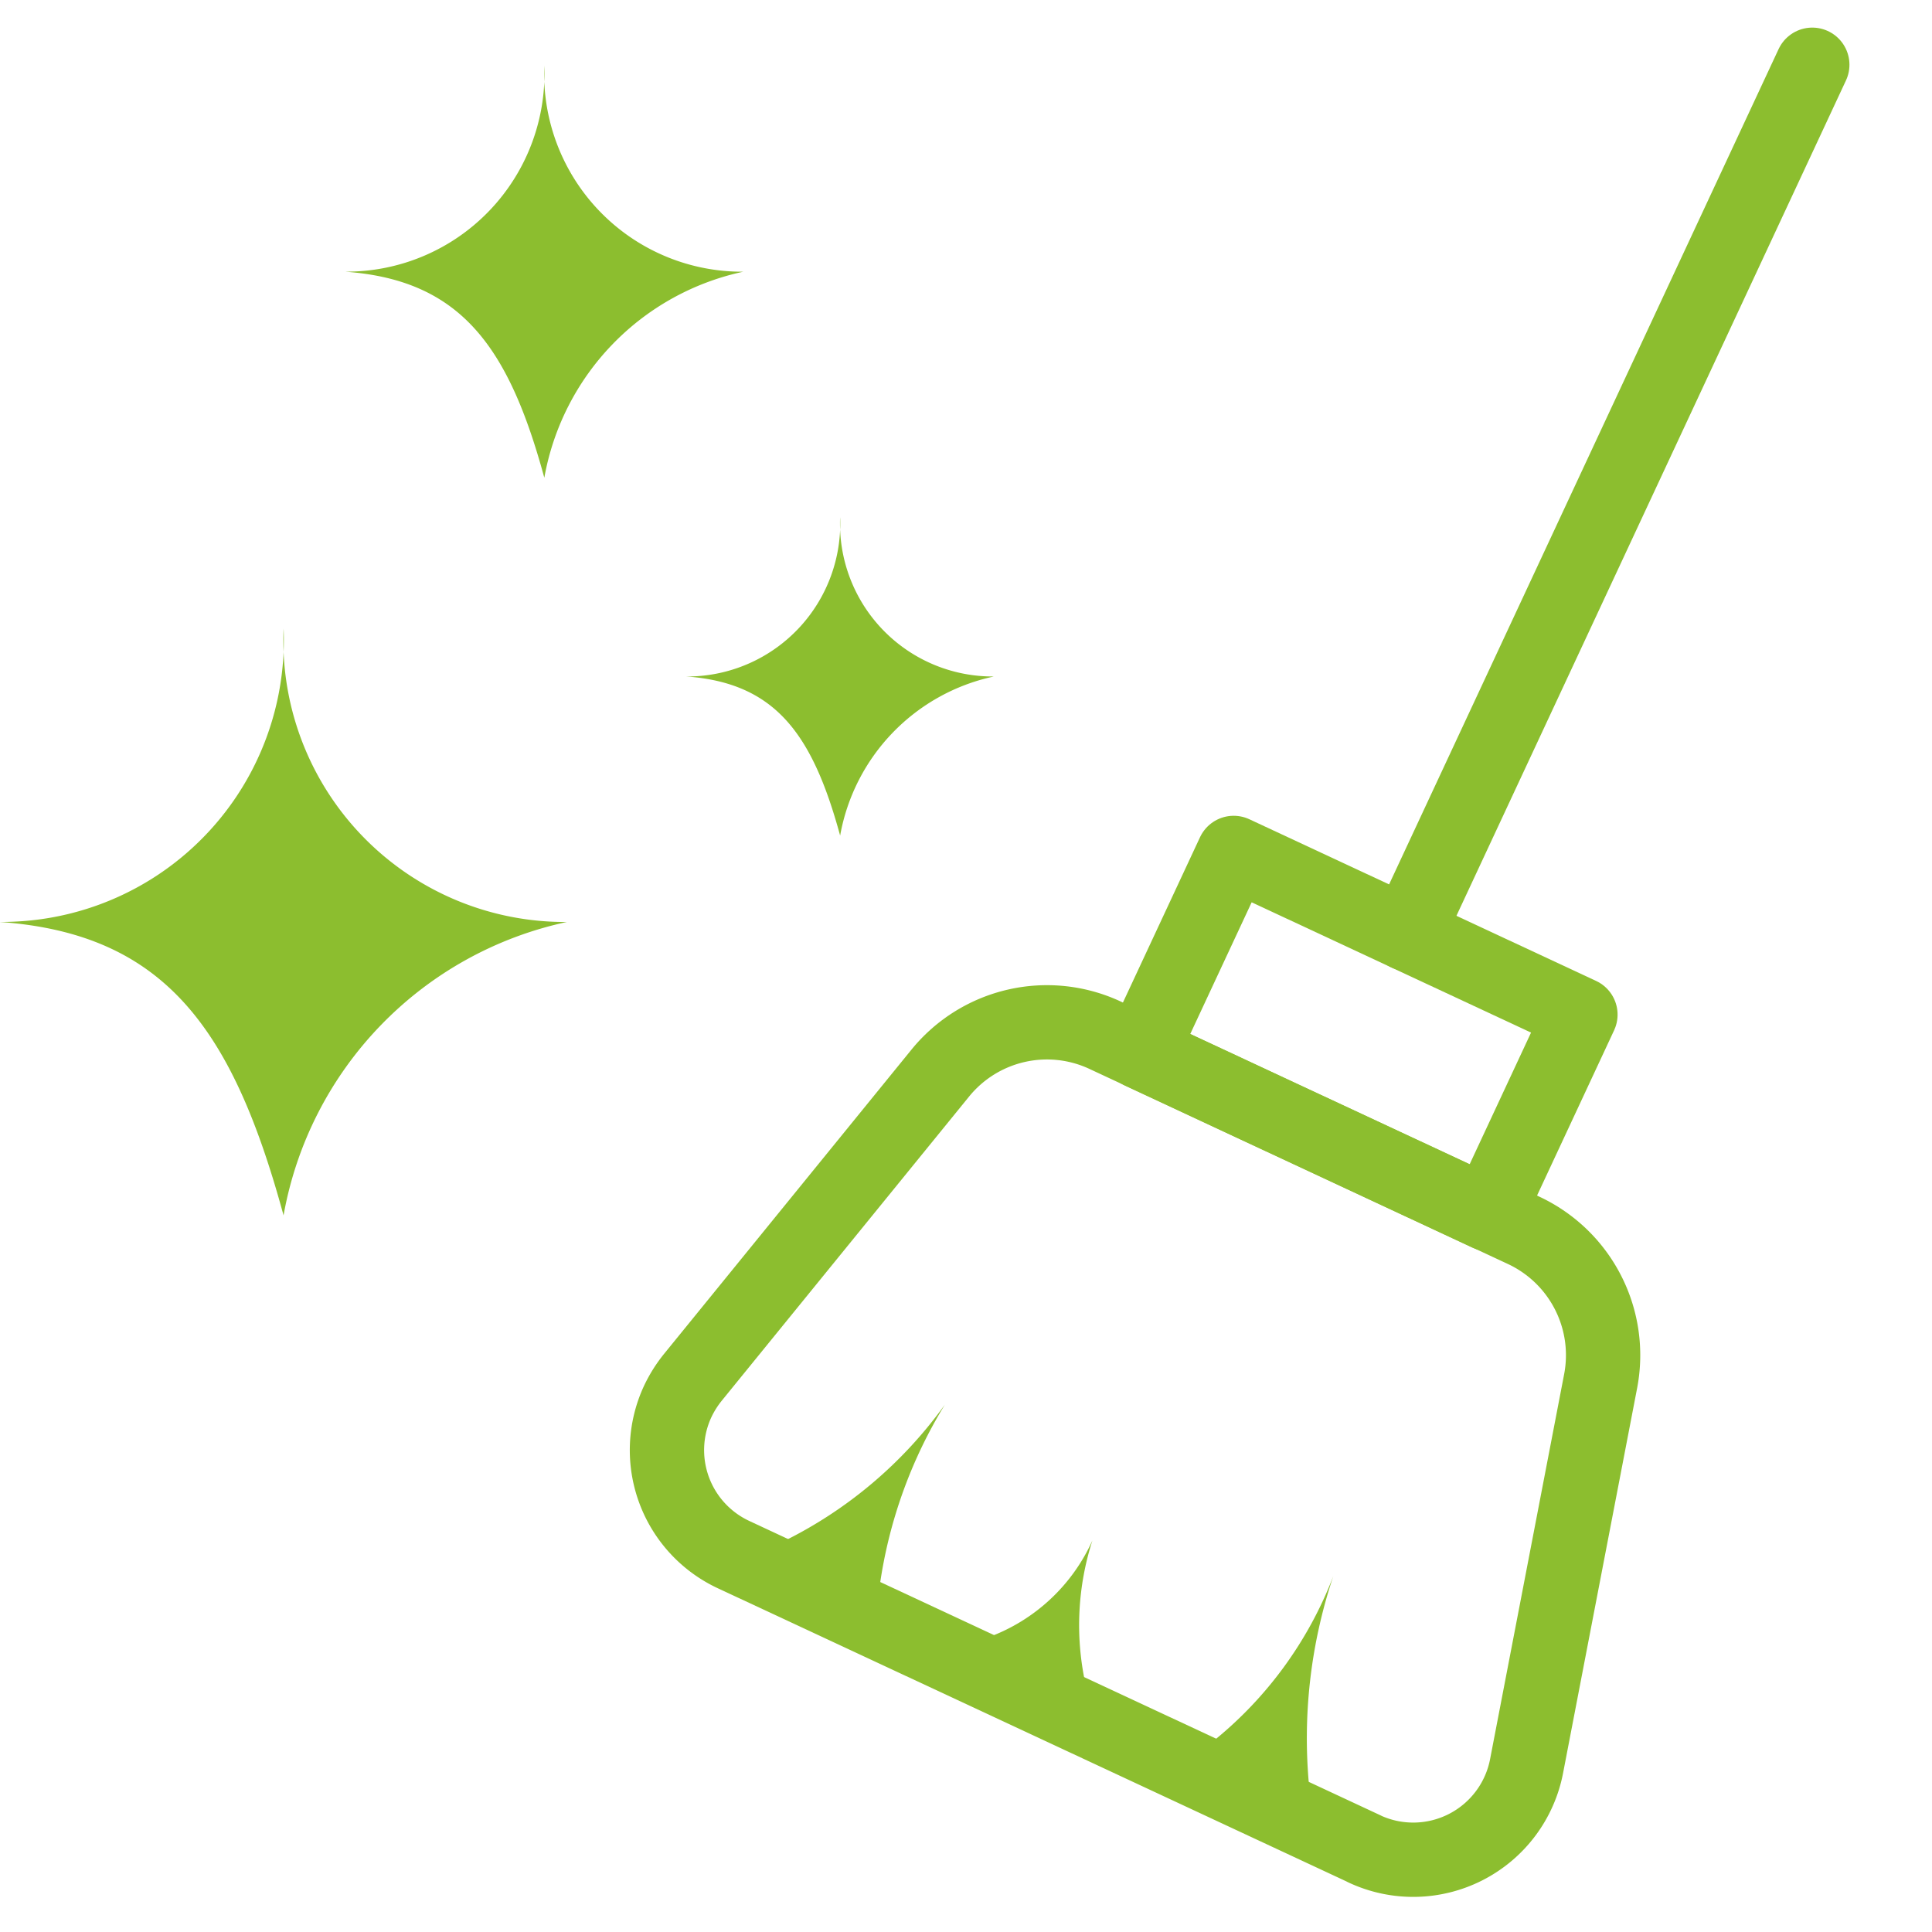
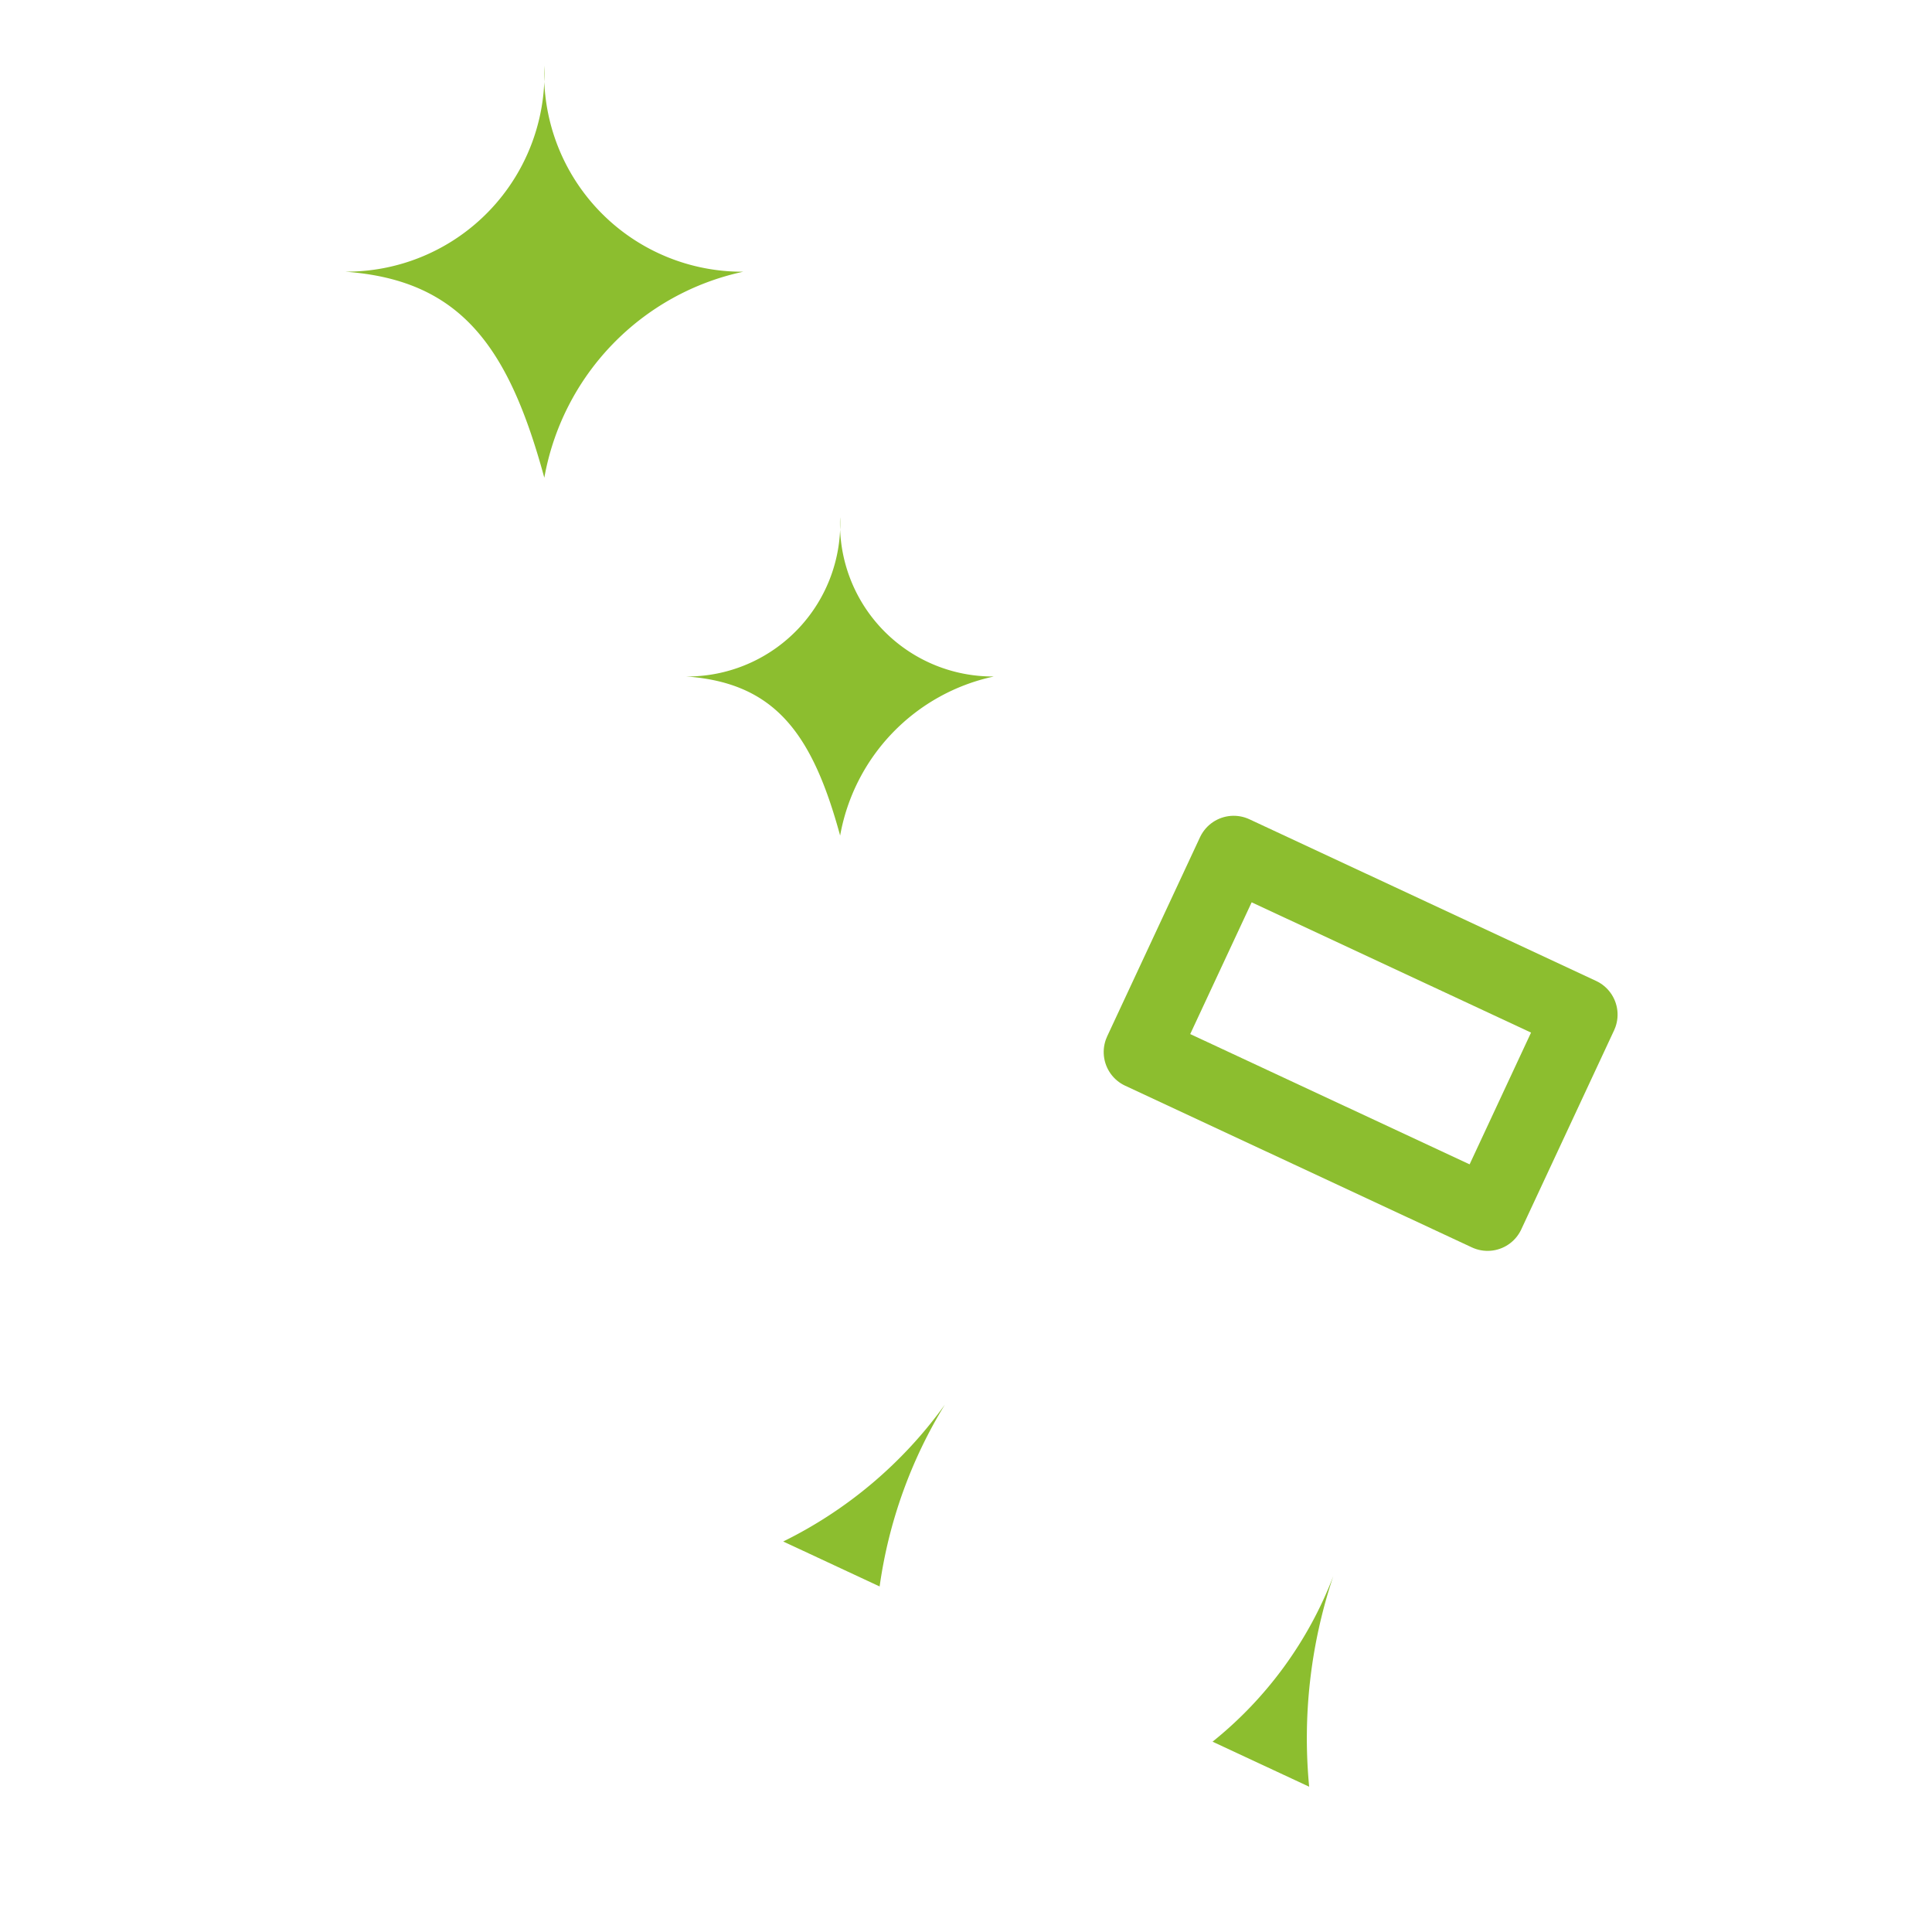
<svg xmlns="http://www.w3.org/2000/svg" width="130" height="129.999" viewBox="0 0 130 129.999">
  <g transform="translate(-3895 1439)">
-     <rect width="129.999" height="129.999" transform="translate(3895.001 -1439)" fill="none" />
    <g transform="translate(3939.875 -1434.643)">
-       <line x1="27.267" y2="58.475" transform="translate(49.803)" stroke-width="5" stroke="#8cbe2f" stroke-linecap="round" stroke-linejoin="round" fill="none" />
      <rect width="14.782" height="25.743" transform="translate(31.89 66.432) rotate(-65)" stroke-width="5" stroke="#8cbe2f" stroke-linecap="round" stroke-linejoin="round" fill="none" />
-       <path d="M2432.856,1091.067l-42.429-19.787a7.758,7.758,0,0,1-3.777-10.3,8.069,8.069,0,0,1,1.043-1.658l16.628-20.448a9.251,9.251,0,0,1,11.1-2.545l28.153,13.124a9.272,9.272,0,0,1,5.184,10.139l-4.979,25.883a7.767,7.767,0,0,1-10.919,5.6Z" transform="translate(-2385.928 -971.024)" fill="none" stroke="#8cbe2f" stroke-linecap="round" stroke-linejoin="round" stroke-width="5" />
    </g>
    <path d="M2395.424,1023.491a13.322,13.322,0,0,1-12.773,13.851c-.212.006-.417.014-.625.014,7.78.559,11,5.05,13.4,13.864a17.273,17.273,0,0,1,13.394-13.864,13.314,13.314,0,0,1-13.406-13.209C2395.411,1023.928,2395.419,1023.71,2395.424,1023.491Z" transform="translate(1536.2 -2458.074)" fill="#8cbe2f" />
-     <path d="M2396.671,1028.914a18.964,18.964,0,0,1-18.186,19.724c-.3.014-.6.02-.9.02,11.087.795,15.662,7.188,19.083,19.743a24.607,24.607,0,0,1,19.07-19.743,18.943,18.943,0,0,1-19.083-18.8C2396.65,1029.543,2396.658,1029.231,2396.671,1028.914Z" transform="translate(1517.412 -2425.62)" fill="#8cbe2f" />
    <path d="M2396.009,1028.733a10.3,10.3,0,0,1-9.869,10.7c-.159.008-.317.008-.481.008,6.013.432,8.494,3.9,10.351,10.707a13.347,13.347,0,0,1,10.347-10.707,10.28,10.28,0,0,1-10.356-10.2C2396,1029.07,2396,1028.9,2396.009,1028.733Z" transform="translate(1555.521 -2432.922)" fill="#8cbe2f" />
    <path d="M2398.262,1040.234a29.305,29.305,0,0,1-10.88,9.212l6.488,3.025A31.85,31.85,0,0,1,2398.262,1040.234Z" transform="translate(1560.318 -2384.722)" fill="#8cbe2f" />
-     <path d="M2396.939,1041.933a12.323,12.323,0,0,1-6.989,6.511l6.5,3.035A18.6,18.6,0,0,1,2396.939,1041.933Z" transform="translate(1571.566 -2377.278)" fill="#8cbe2f" />
    <path d="M2400.876,1042.379a26.376,26.376,0,0,1-8.125,11.139l6.5,3.029A34.316,34.316,0,0,1,2400.876,1042.379Z" transform="translate(1583.839 -2375.324)" fill="#8cbe2f" />
  </g>
</svg>